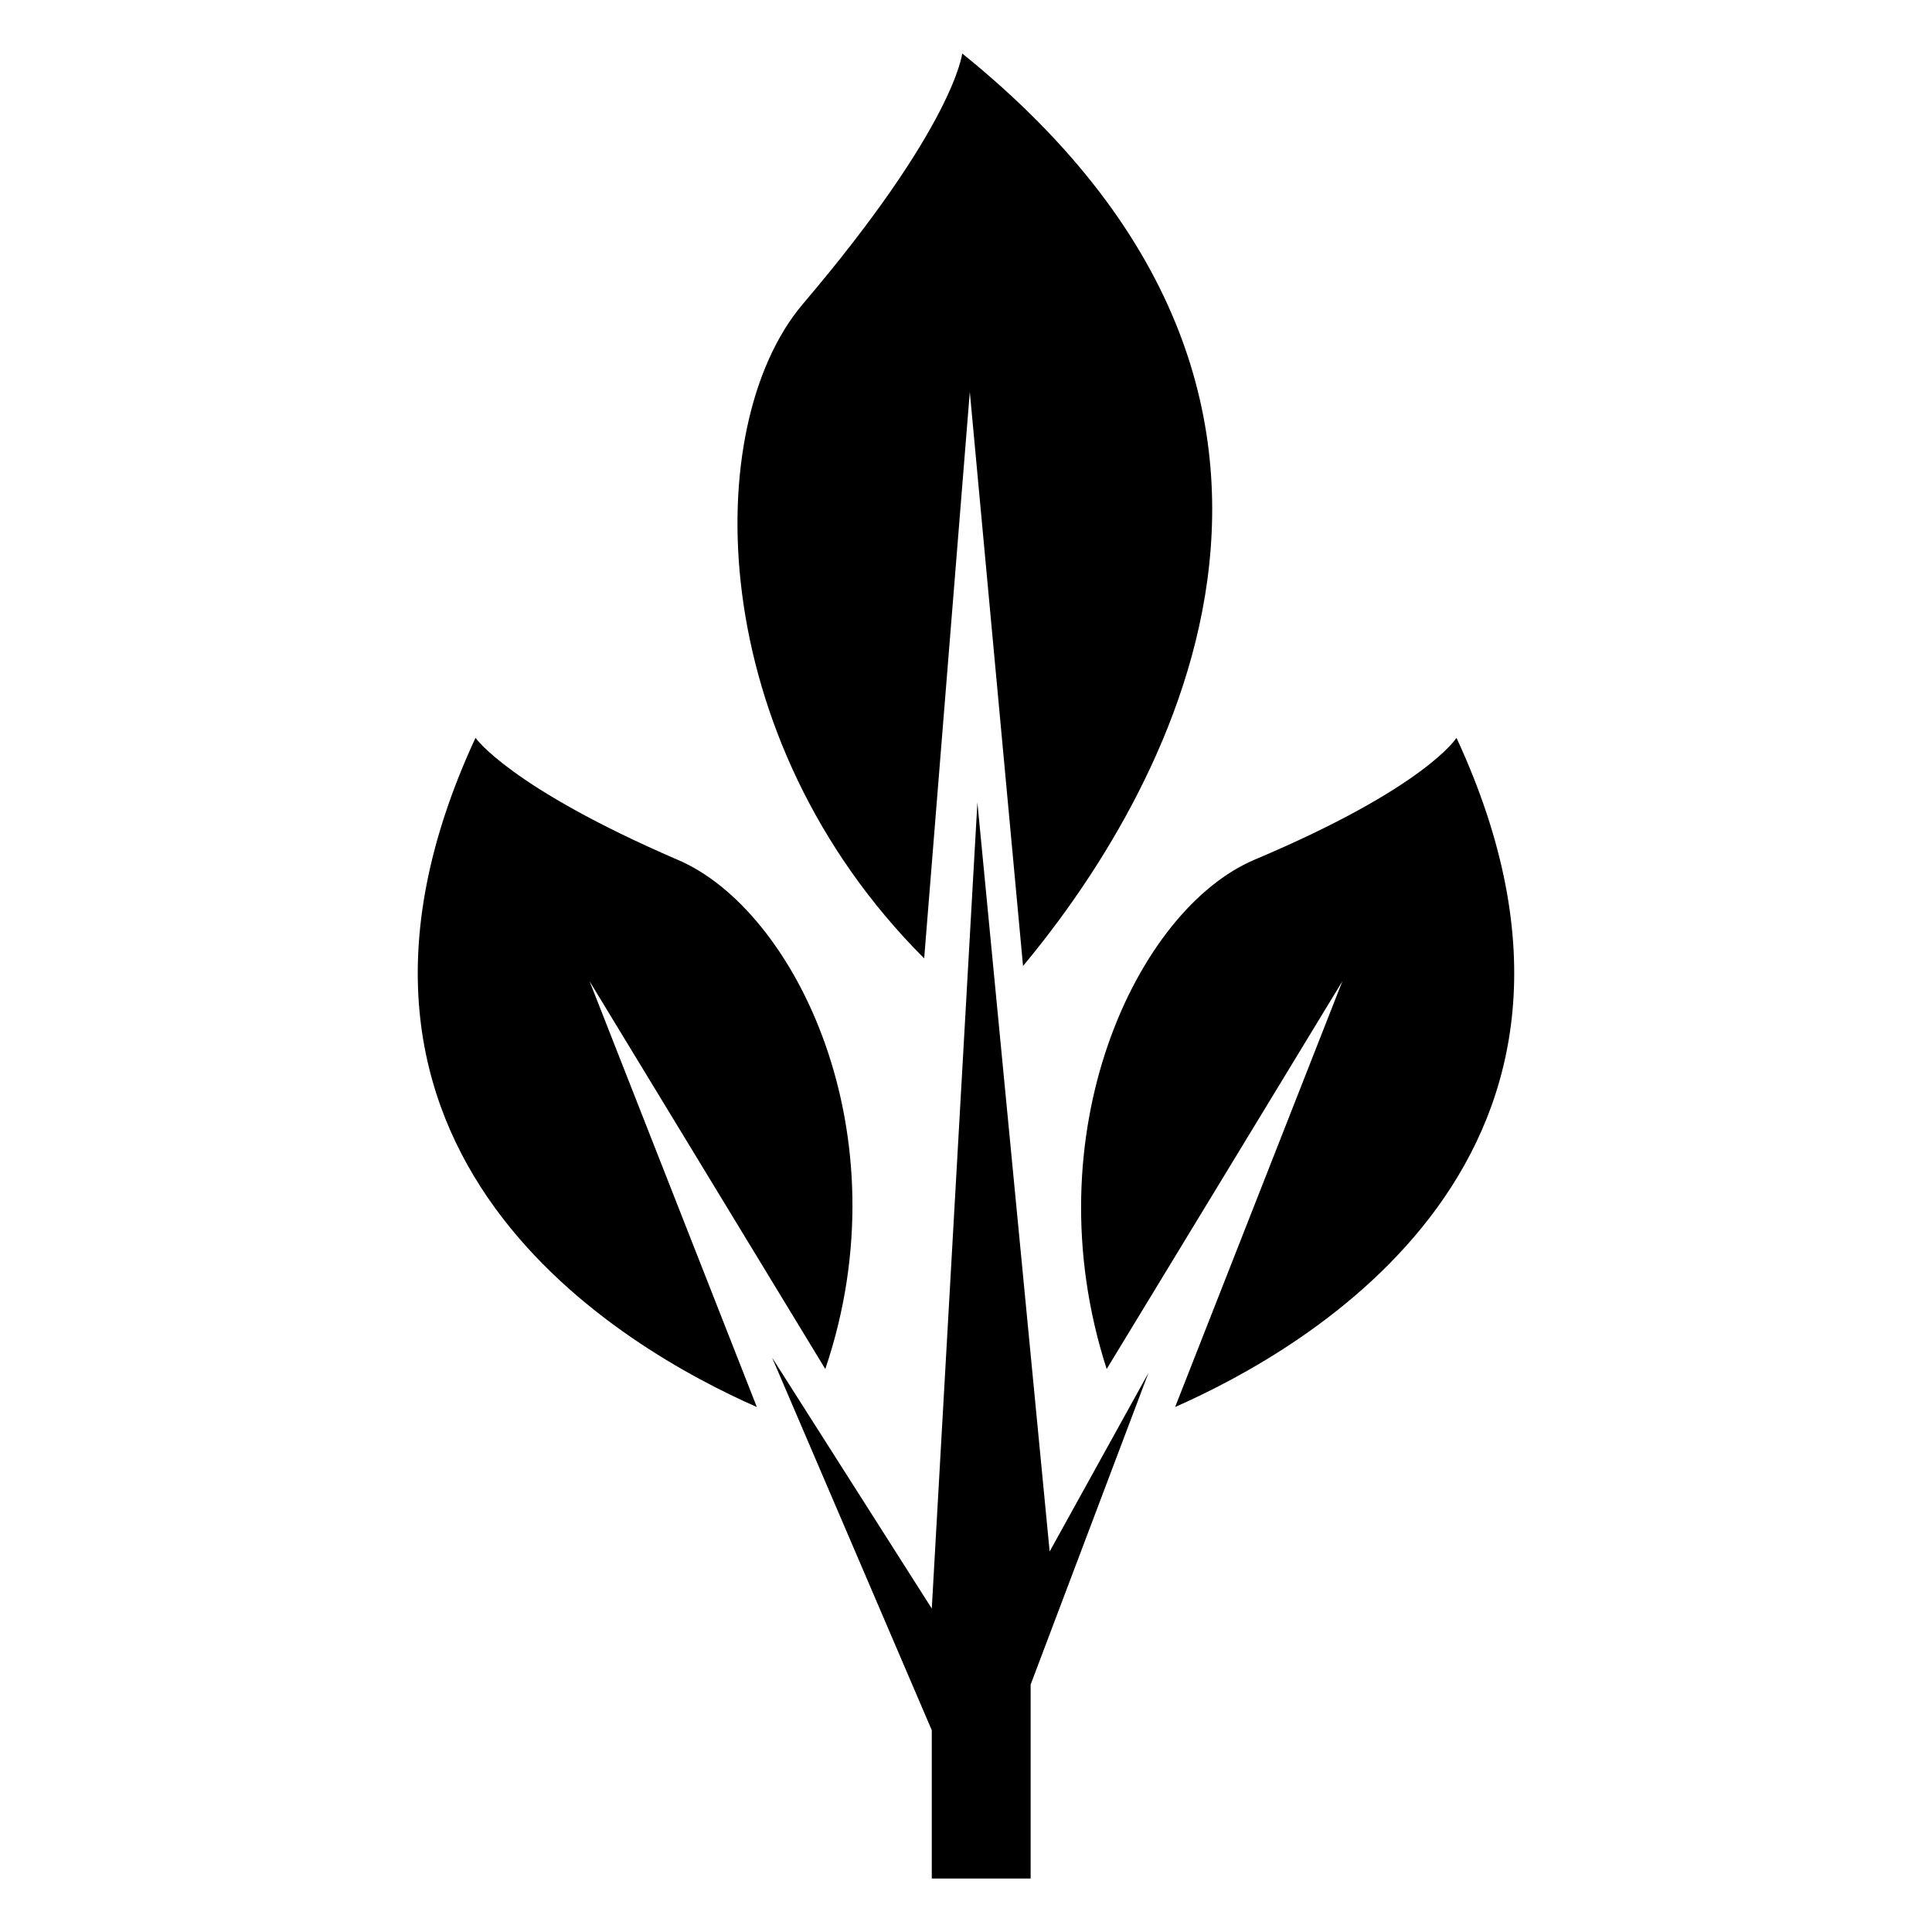
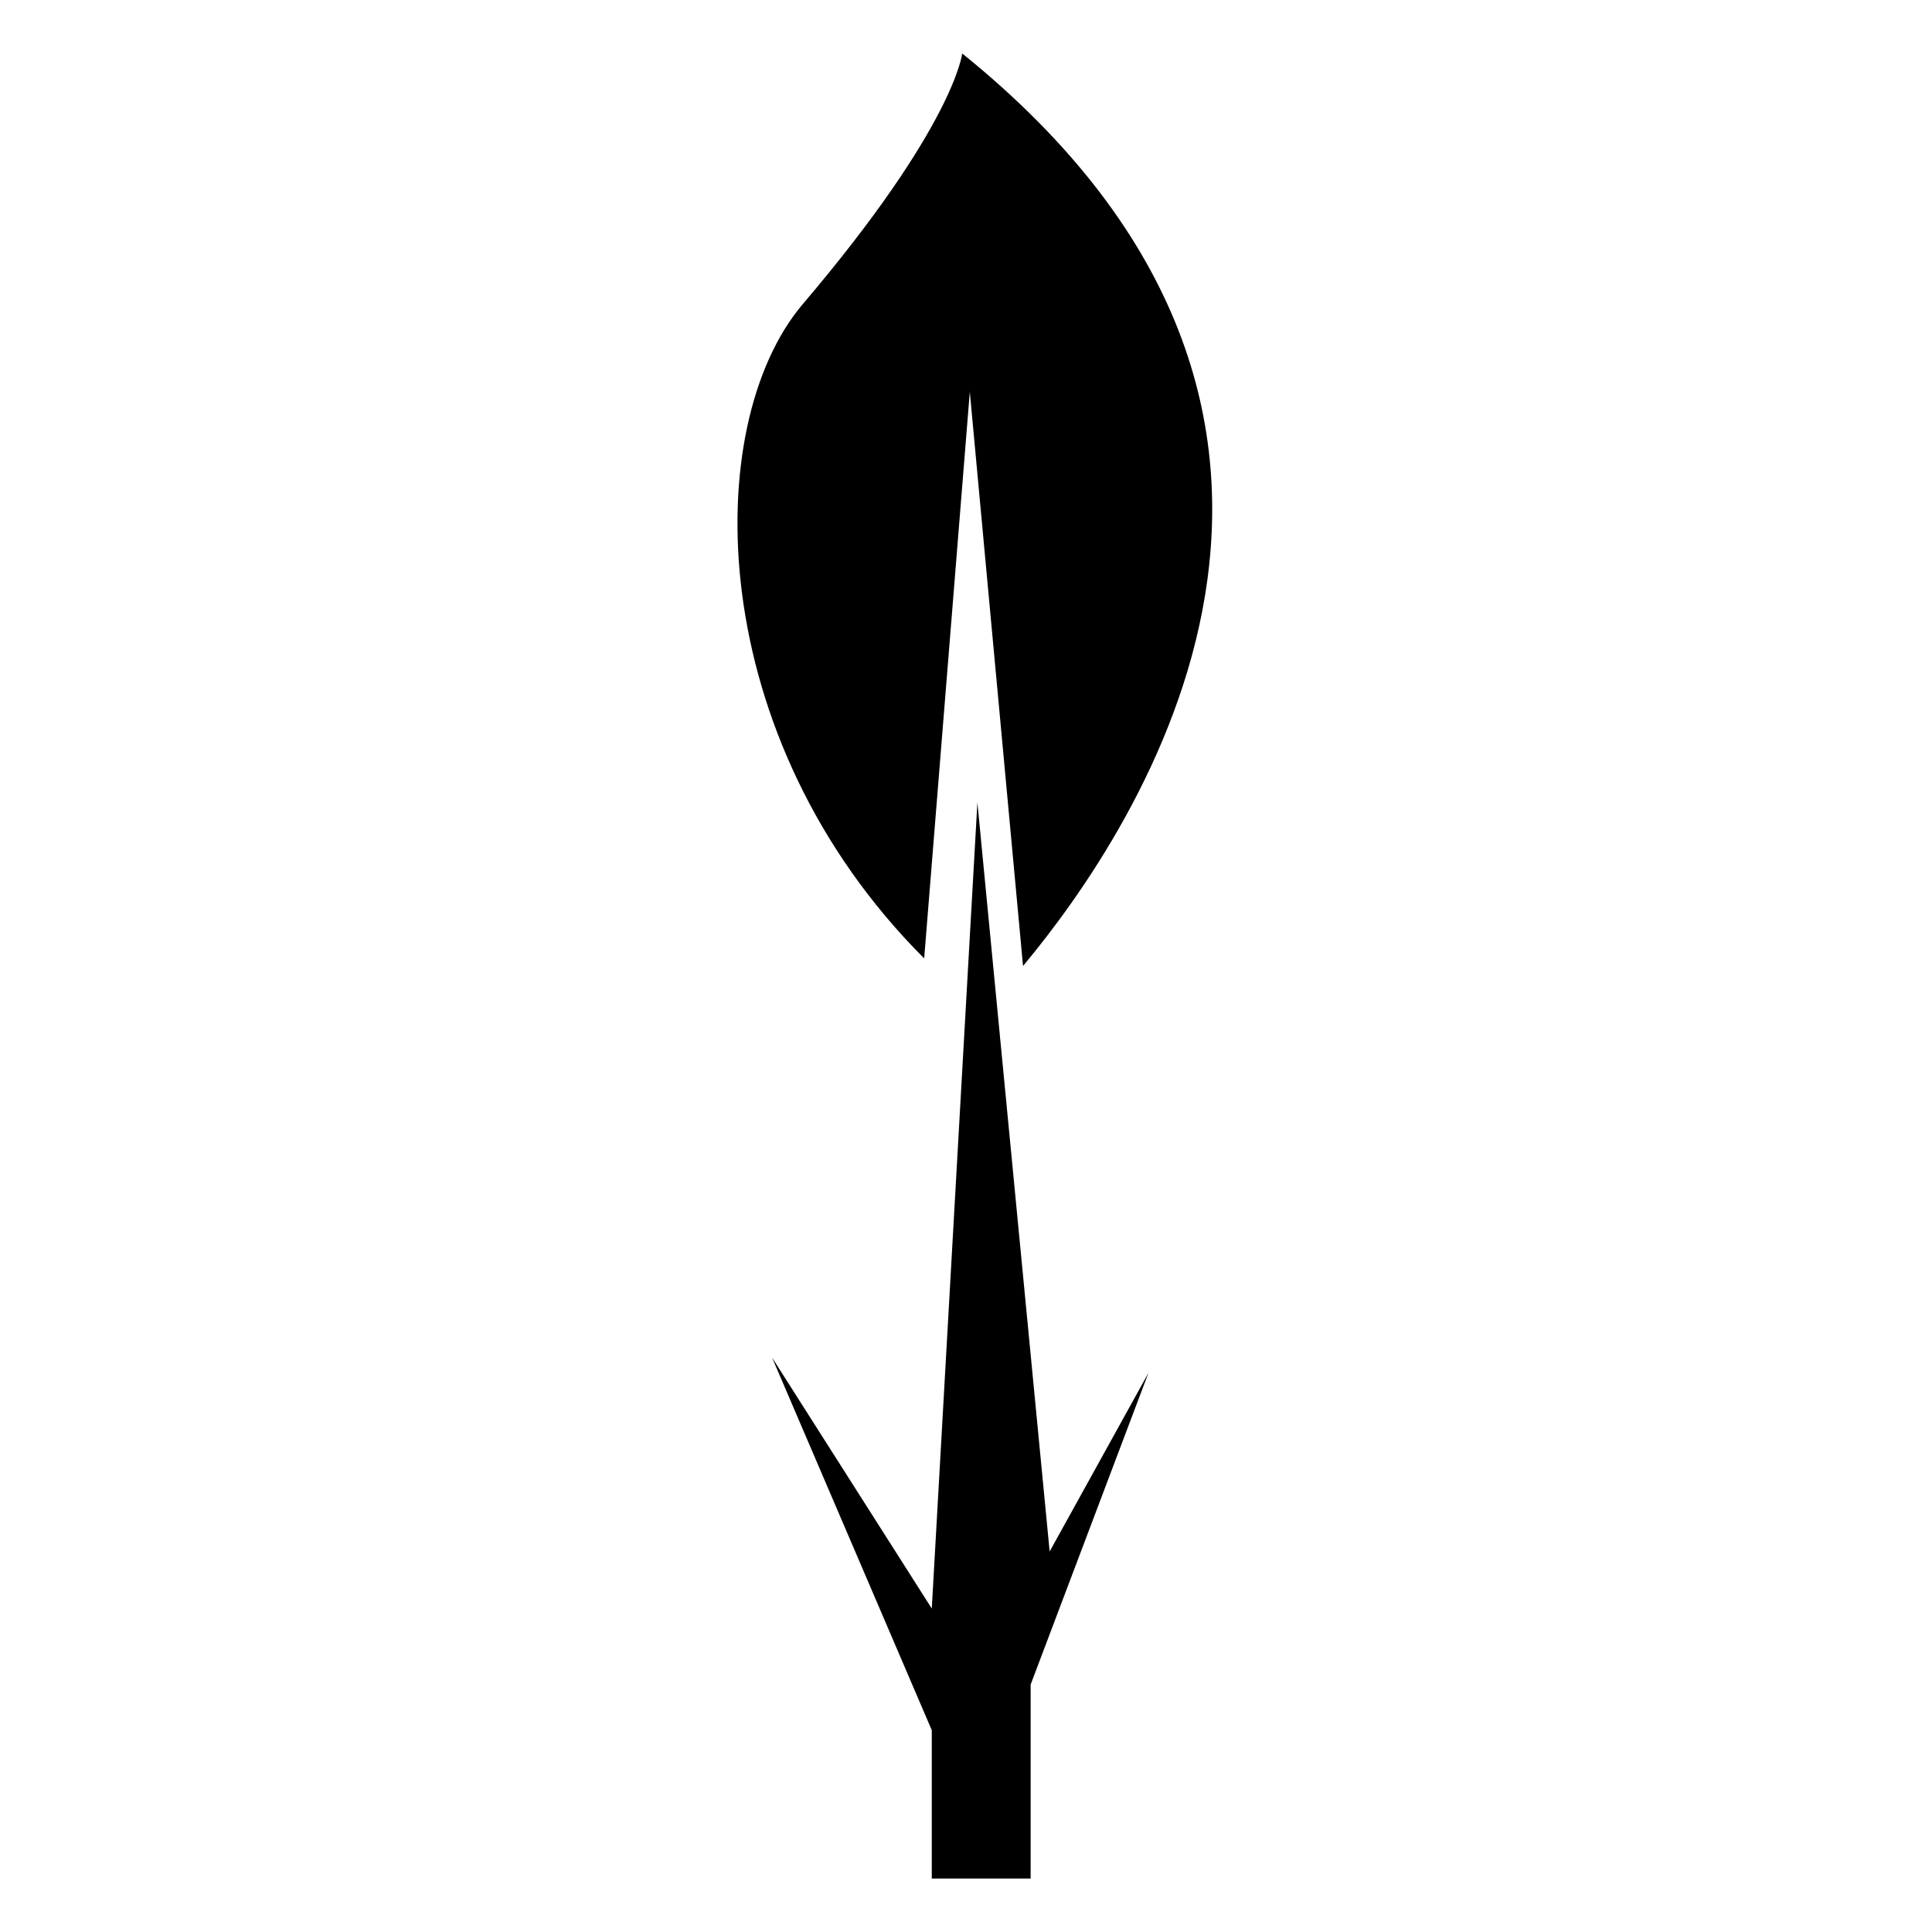
<svg xmlns="http://www.w3.org/2000/svg" fill="#000000" width="800px" height="800px" version="1.1" viewBox="144 144 512 512">
  <g>
    <path d="m401.01 247.85 14.105 152.15c30.23-36.273 103.79-145.1-16.121-241.83 0 0-2.016 19.145-42.32 66.504-27.207 32.242-26.199 114.87 32.242 173.31z" />
    <path d="m403.02 356.67-12.09 213.61-42.32-66.5 42.32 98.746v39.297h26.199v-51.391l31.234-82.625-26.195 47.359z" />
-     <path d="m529.98 339.54s-8.062 13.098-53.402 32.242c-31.234 13.098-59.449 72.547-39.297 135.02l62.473-102.78-44.336 112.85c34.258-15.109 125.95-66.5 74.562-177.34z" />
-     <path d="m362.71 506.8c21.16-62.473-8.062-121.92-39.297-135.02-44.336-19.145-53.402-32.242-53.402-32.242-51.387 110.84 40.305 162.23 74.562 177.34l-44.336-112.85z" />
  </g>
</svg>